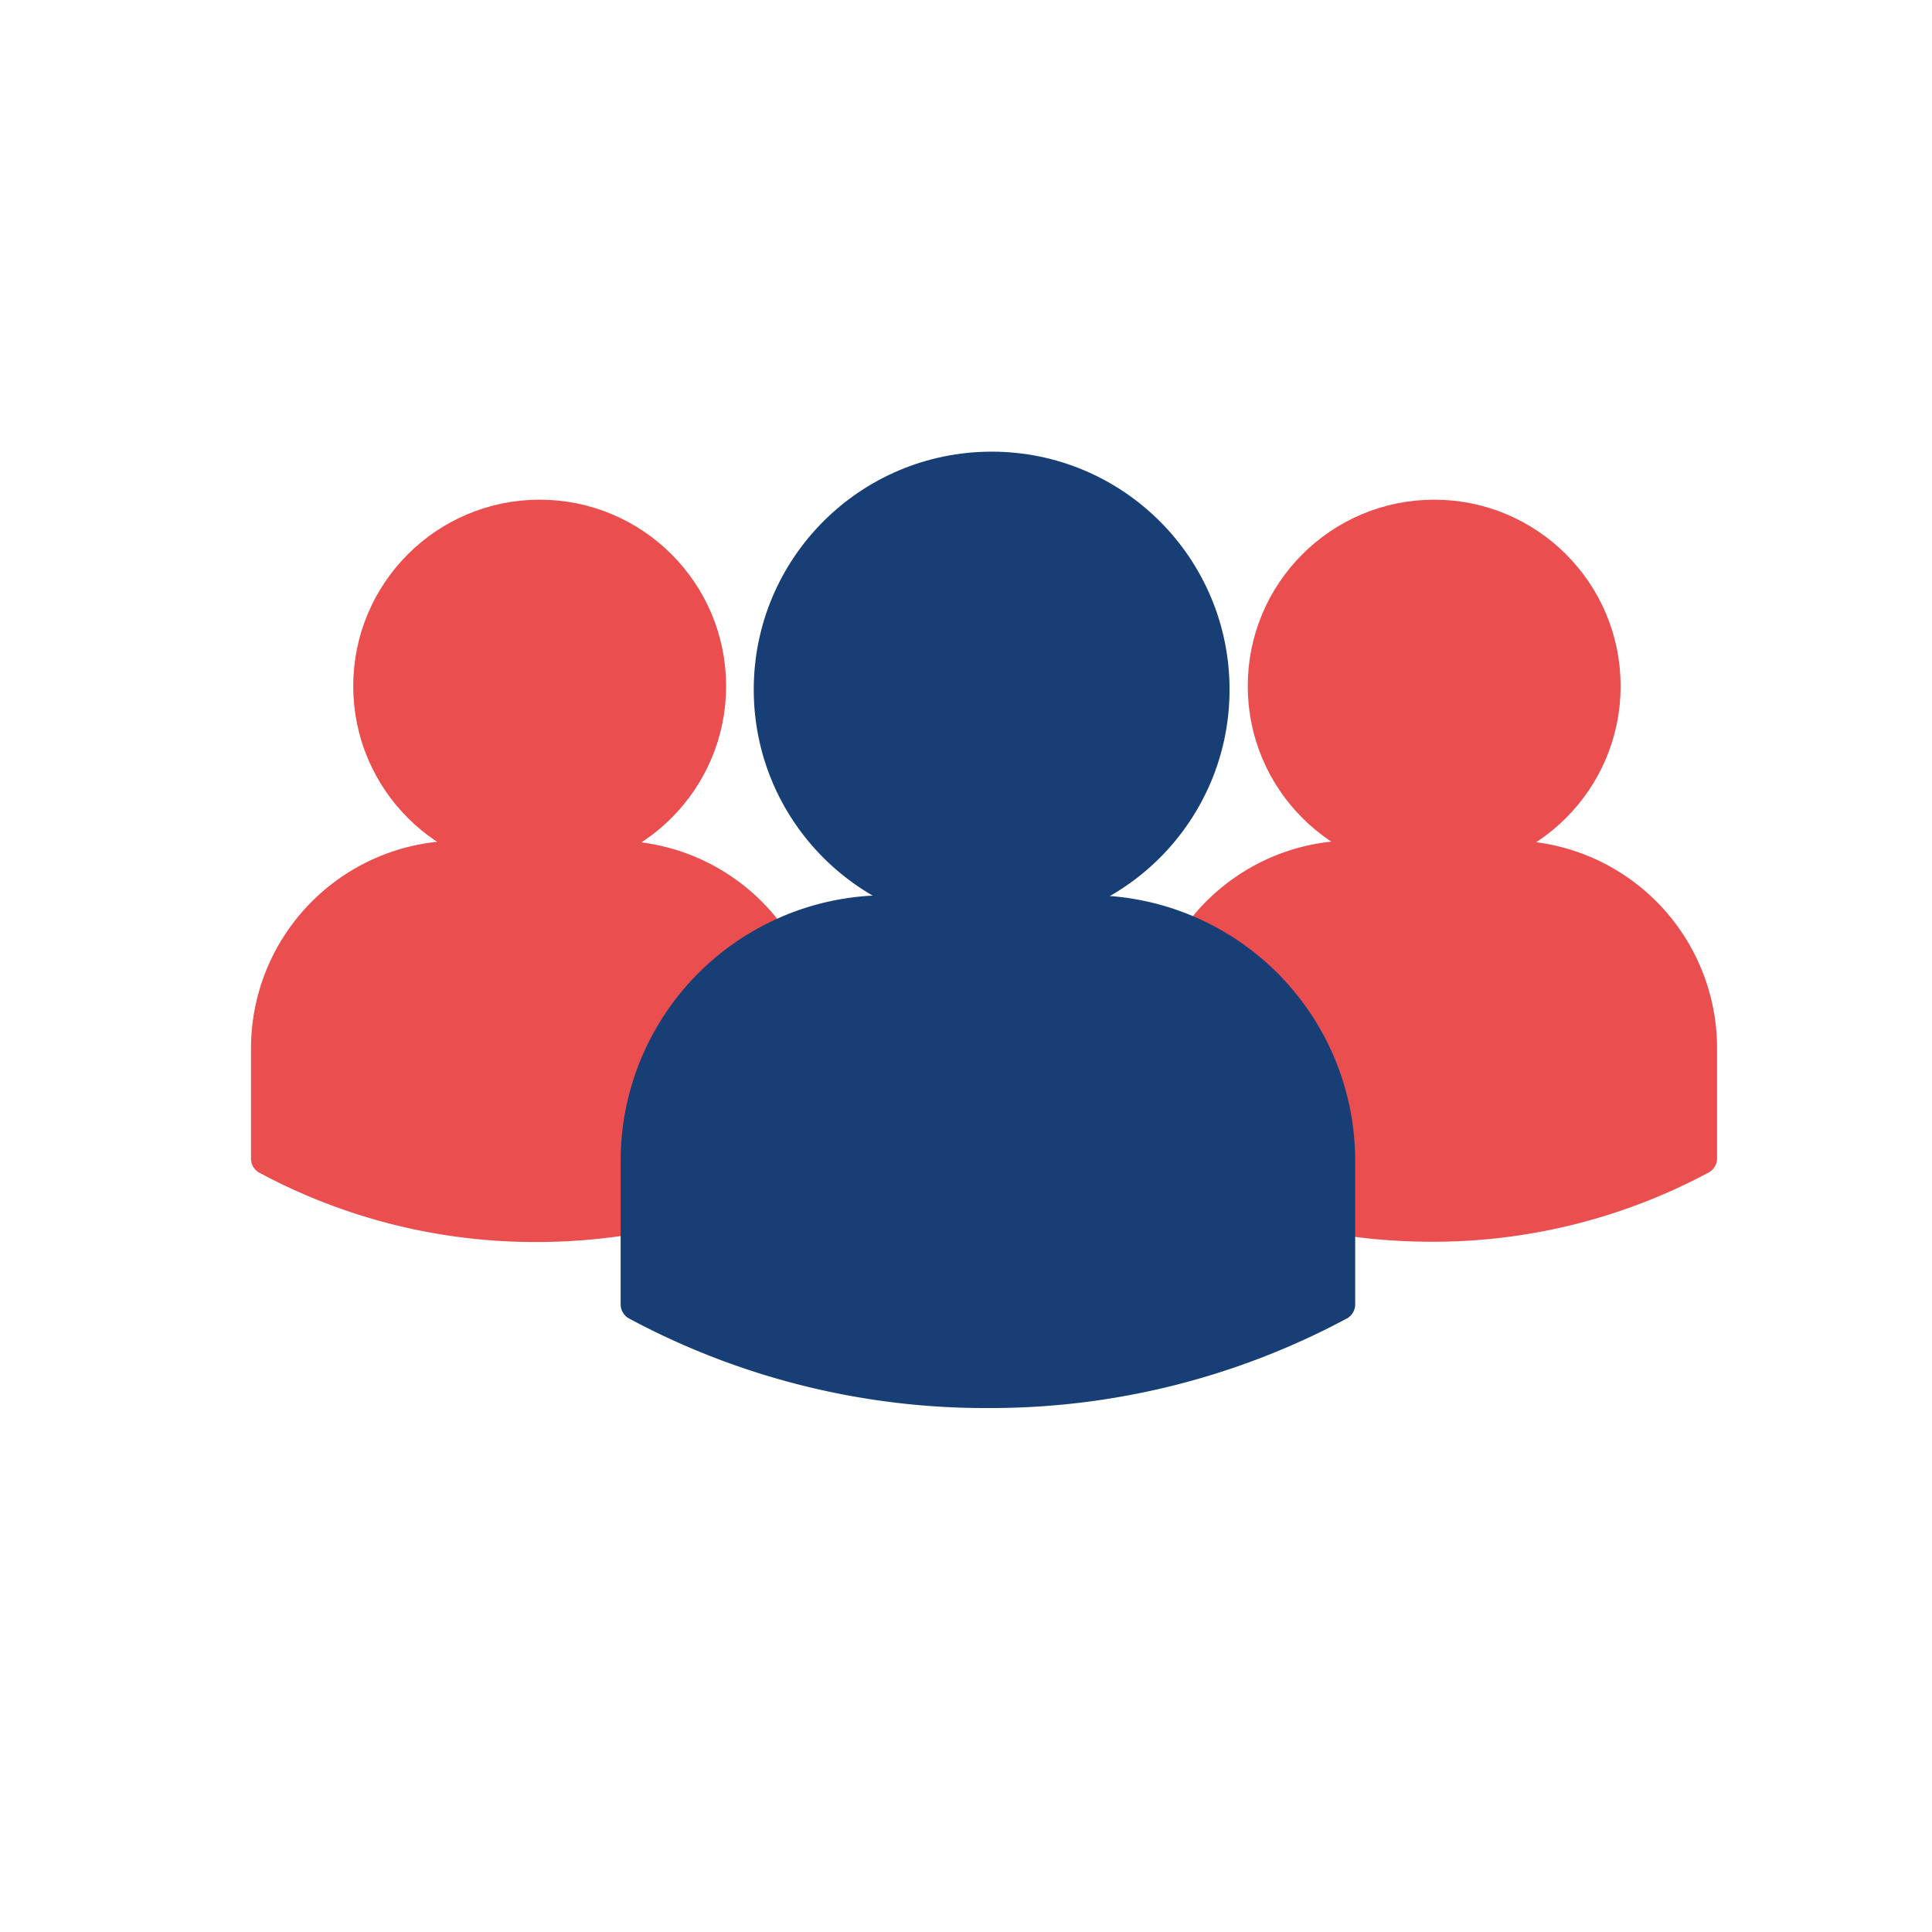
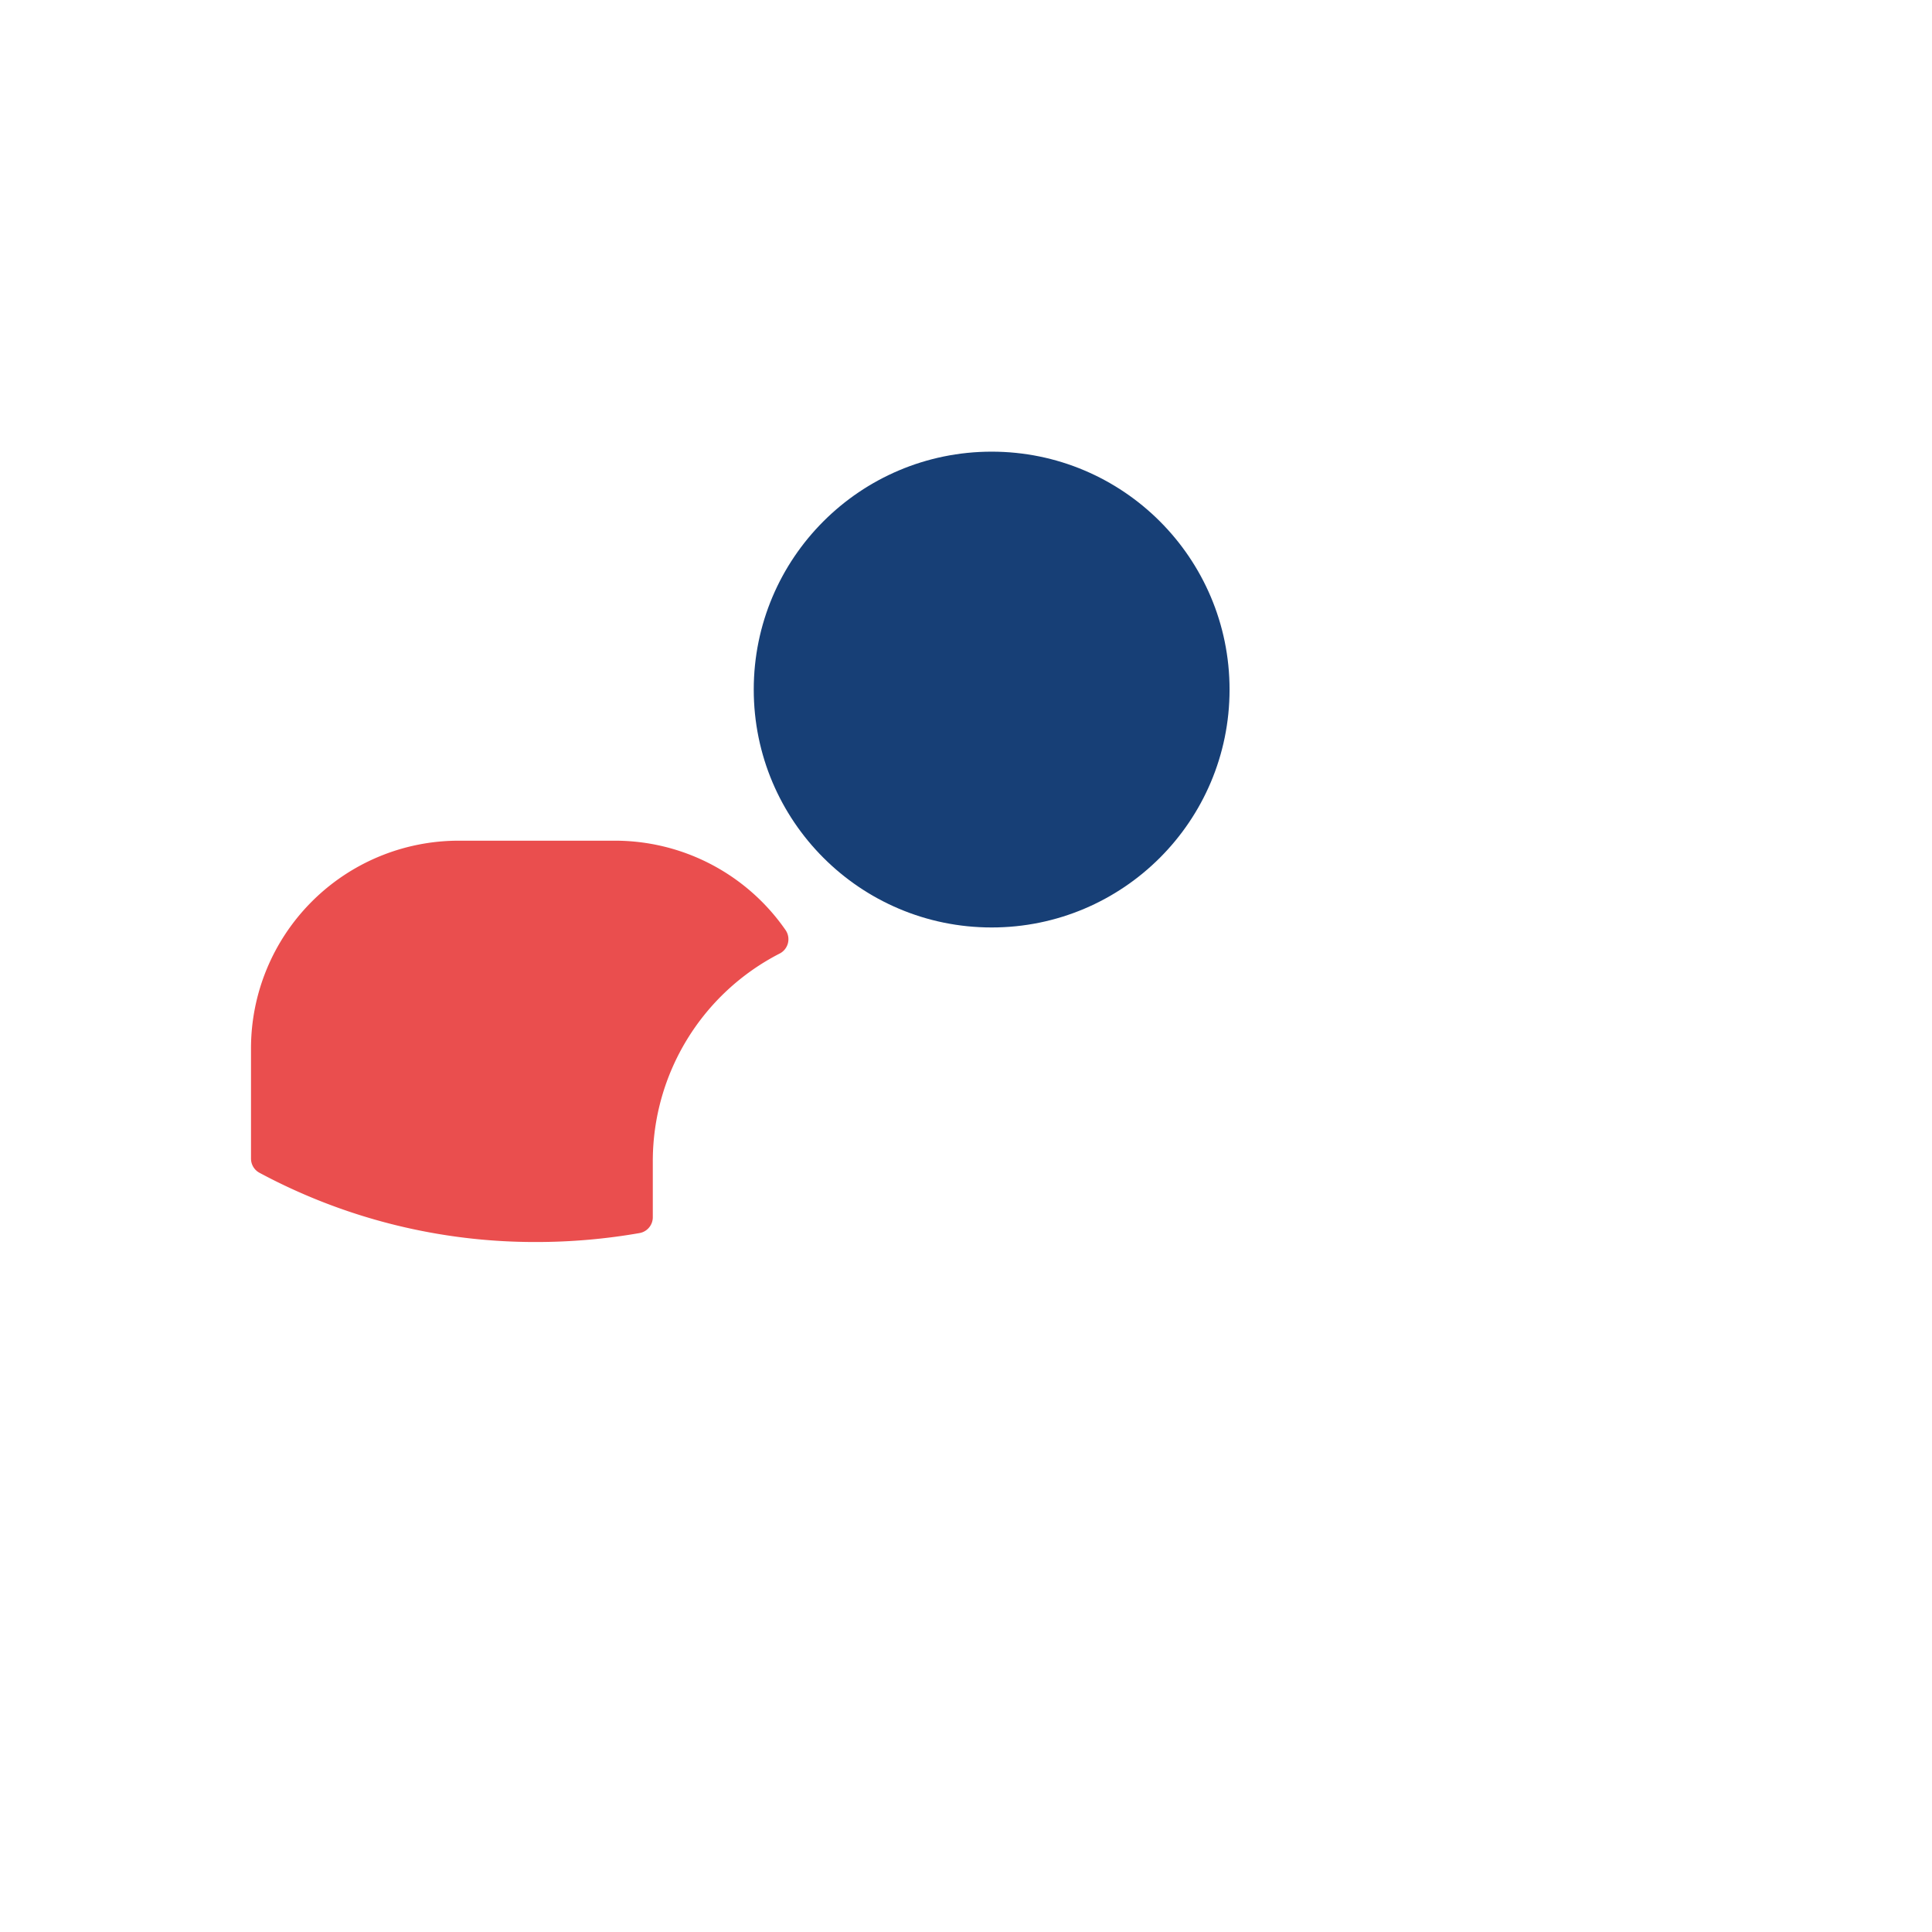
<svg xmlns="http://www.w3.org/2000/svg" id="Group_3104" data-name="Group 3104" width="36" height="36" viewBox="0 0 36 36">
  <g id="Group_3087" data-name="Group 3087" transform="translate(2.325 1.314)">
    <rect id="Rectangle_1410" data-name="Rectangle 1410" width="32" height="32" fill="none" />
    <circle id="Ellipse_336" data-name="Ellipse 336" cx="4.133" cy="4.133" r="4.133" transform="translate(12.02 7.402)" fill="#173f76" stroke="#173f76" stroke-linecap="round" stroke-linejoin="round" stroke-width="0.6" />
-     <circle id="Ellipse_337" data-name="Ellipse 337" cx="3.174" cy="3.174" r="3.174" transform="translate(4.557 8.297)" fill="#ea4e4e" stroke="#ea4e4e" stroke-linecap="round" stroke-linejoin="round" stroke-width="0.6" />
-     <circle id="Ellipse_338" data-name="Ellipse 338" cx="3.174" cy="3.174" r="3.174" transform="translate(21.225 8.297)" fill="#ea4e4e" stroke="#ea4e4e" stroke-linecap="round" stroke-linejoin="round" stroke-width="0.6" />
-     <path id="Path_3592" data-name="Path 3592" d="M-9136.586-5162.7a3.568,3.568,0,0,0-2.934-1.536h-2.91a3.571,3.571,0,0,0-3.57,3.571v2.053a10.549,10.549,0,0,0,5.025,1.254,10.867,10.867,0,0,0,1.862-.162v-1.044A4.648,4.648,0,0,1-9136.586-5162.7Z" transform="translate(9148.652 5178.887)" fill="#ea4e4e" stroke="#ea4e4e" stroke-linecap="round" stroke-linejoin="round" stroke-width="0.6" />
-     <path id="Path_3593" data-name="Path 3593" d="M-9061-5164.24h-2.909a3.564,3.564,0,0,0-2.9,1.482,4.65,4.65,0,0,1,2.63,4.189v1.069a10.88,10.88,0,0,0,1.72.137,10.555,10.555,0,0,0,5.025-1.254v-2.053A3.571,3.571,0,0,0-9061-5164.24Z" transform="translate(9086.804 5178.887)" fill="#ea4e4e" stroke="#ea4e4e" stroke-linecap="round" stroke-linejoin="round" stroke-width="0.6" />
-     <path id="Path_3594" data-name="Path 3594" d="M-9104.094-5159.112a4.623,4.623,0,0,0-2.019-.46h-3.788a4.627,4.627,0,0,0-2.123.514,4.647,4.647,0,0,0-2.526,4.135v2.674a13.743,13.743,0,0,0,6.543,1.632,13.744,13.744,0,0,0,6.544-1.632v-2.674A4.65,4.65,0,0,0-9104.094-5159.112Z" transform="translate(9124.09 5175.24)" fill="#173f76" stroke="#173f76" stroke-linecap="round" stroke-linejoin="round" stroke-width="0.6" />
+     <path id="Path_3592" data-name="Path 3592" d="M-9136.586-5162.7a3.568,3.568,0,0,0-2.934-1.536h-2.91a3.571,3.571,0,0,0-3.57,3.571v2.053a10.549,10.549,0,0,0,5.025,1.254,10.867,10.867,0,0,0,1.862-.162v-1.044A4.648,4.648,0,0,1-9136.586-5162.7" transform="translate(9148.652 5178.887)" fill="#ea4e4e" stroke="#ea4e4e" stroke-linecap="round" stroke-linejoin="round" stroke-width="0.6" />
  </g>
-   <rect id="Rectangle_1431" data-name="Rectangle 1431" width="36" height="36" fill="none" />
</svg>